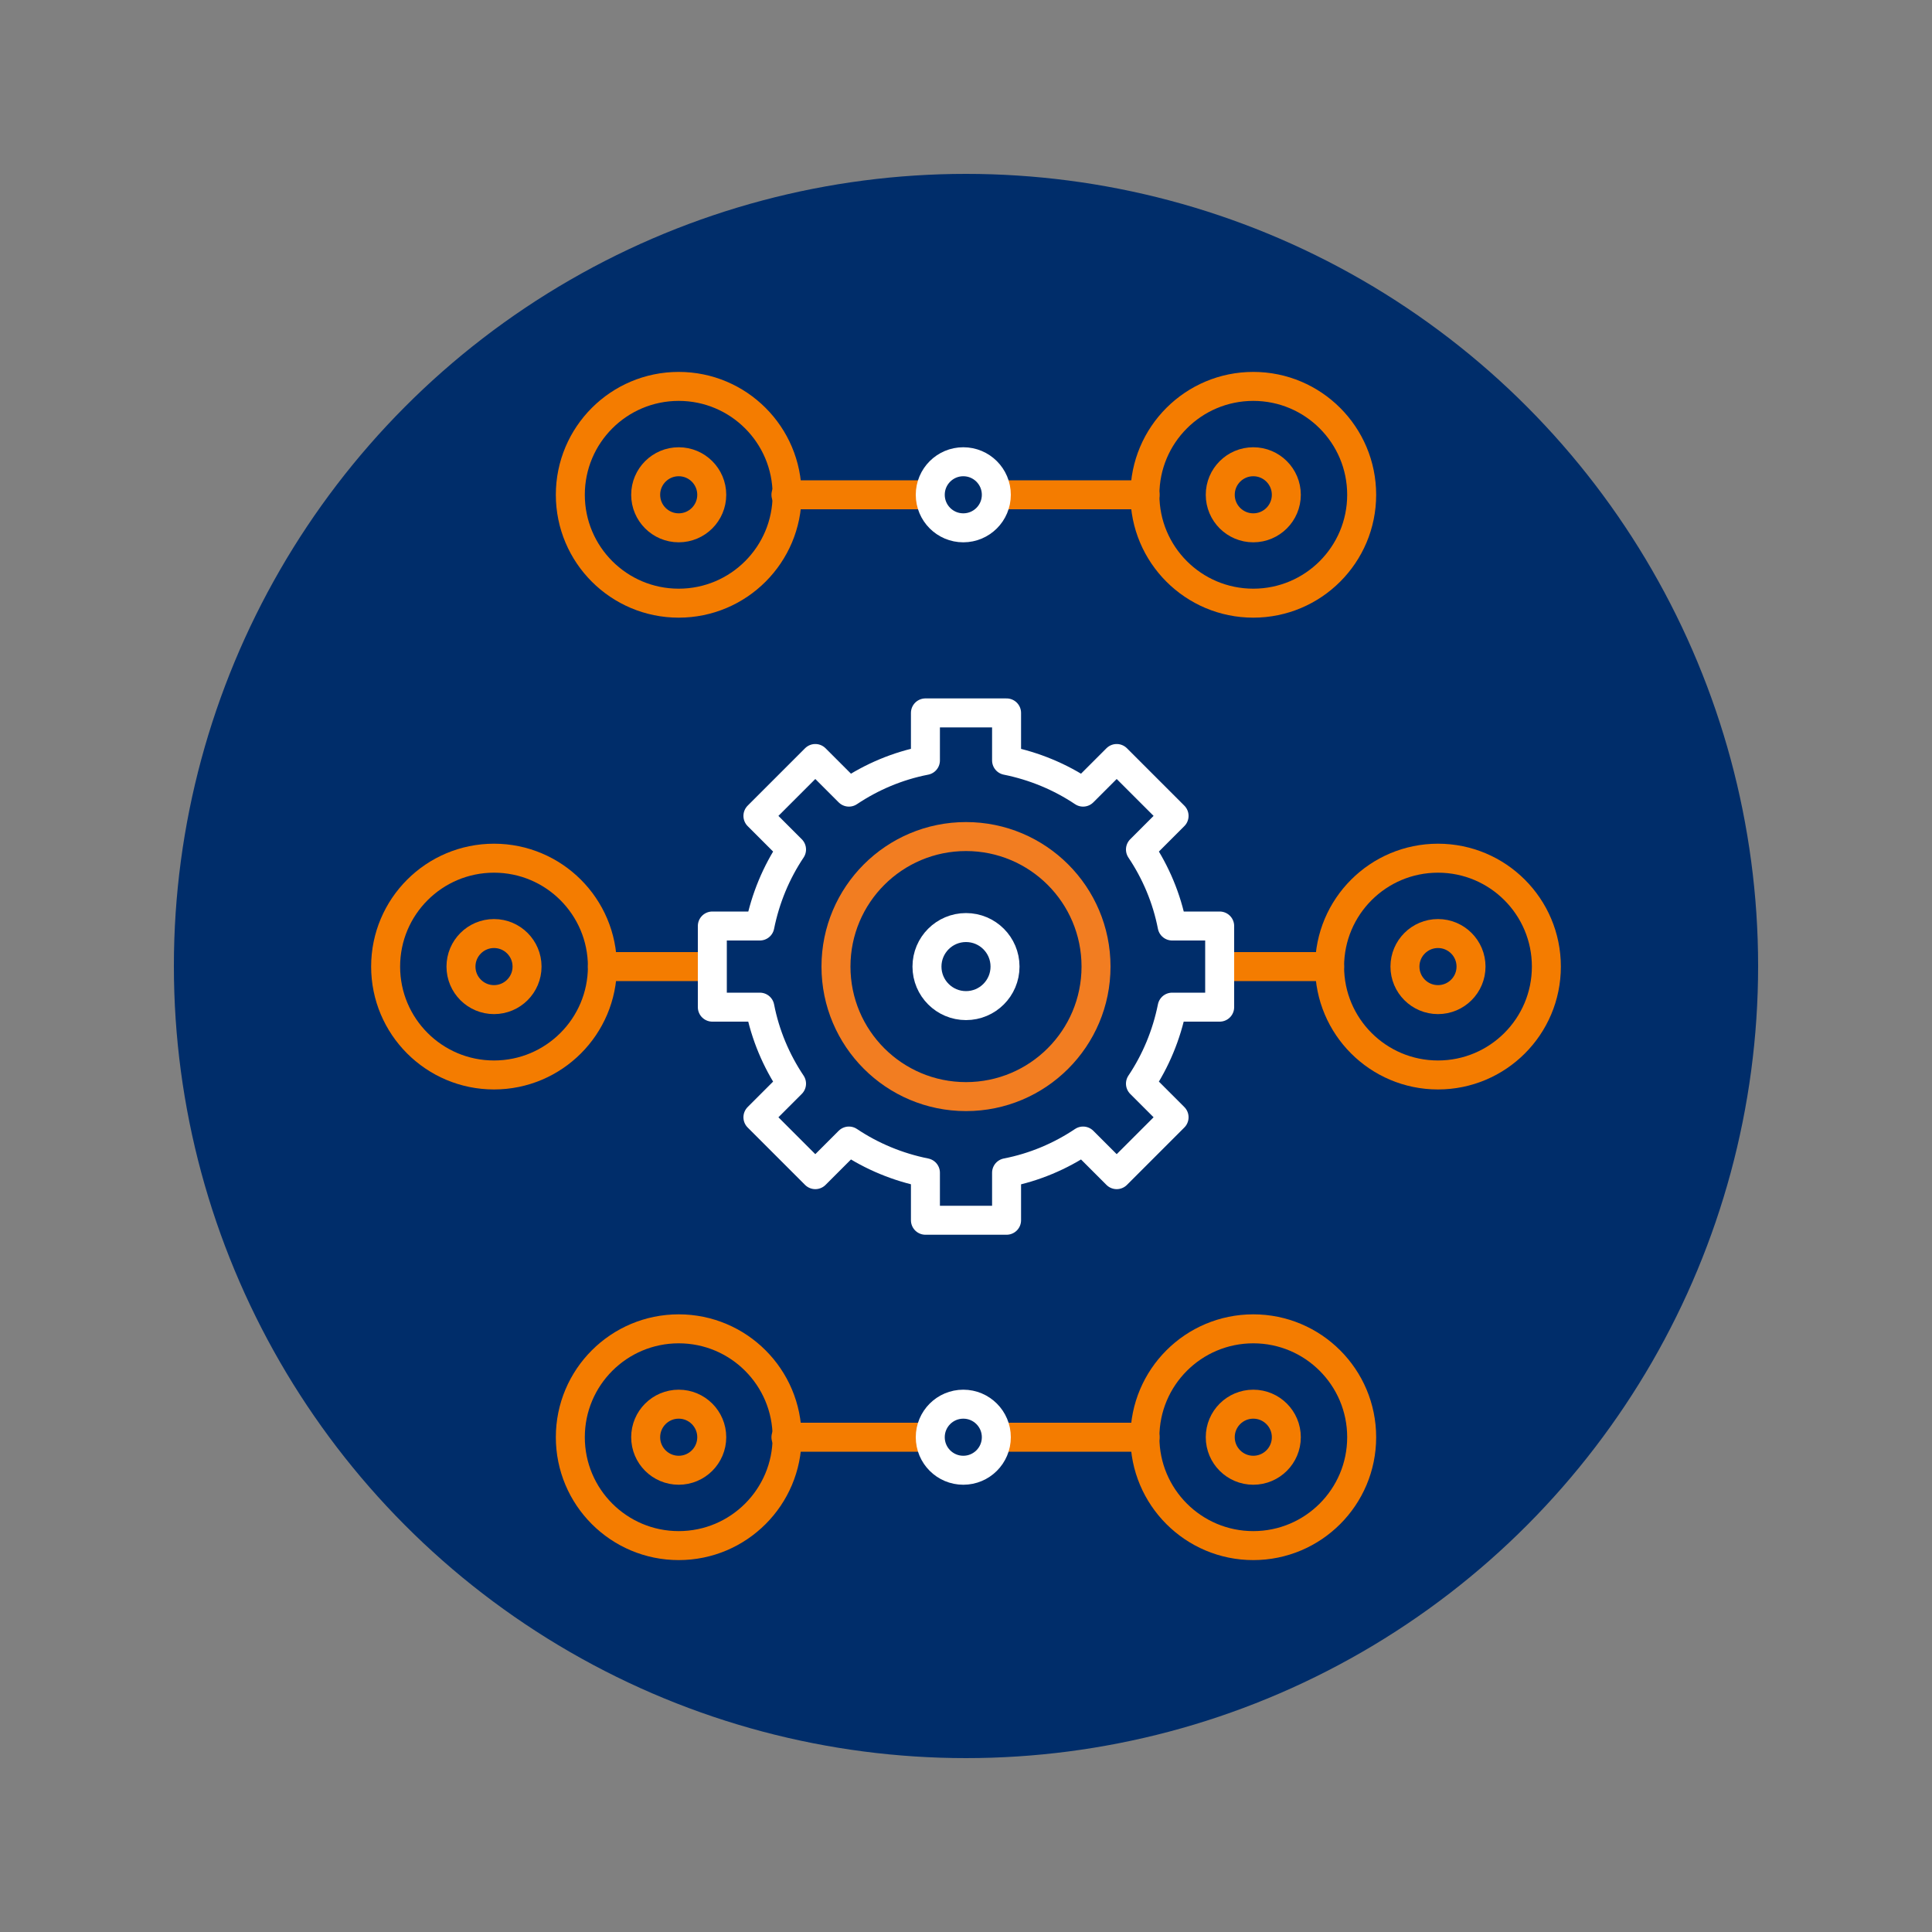
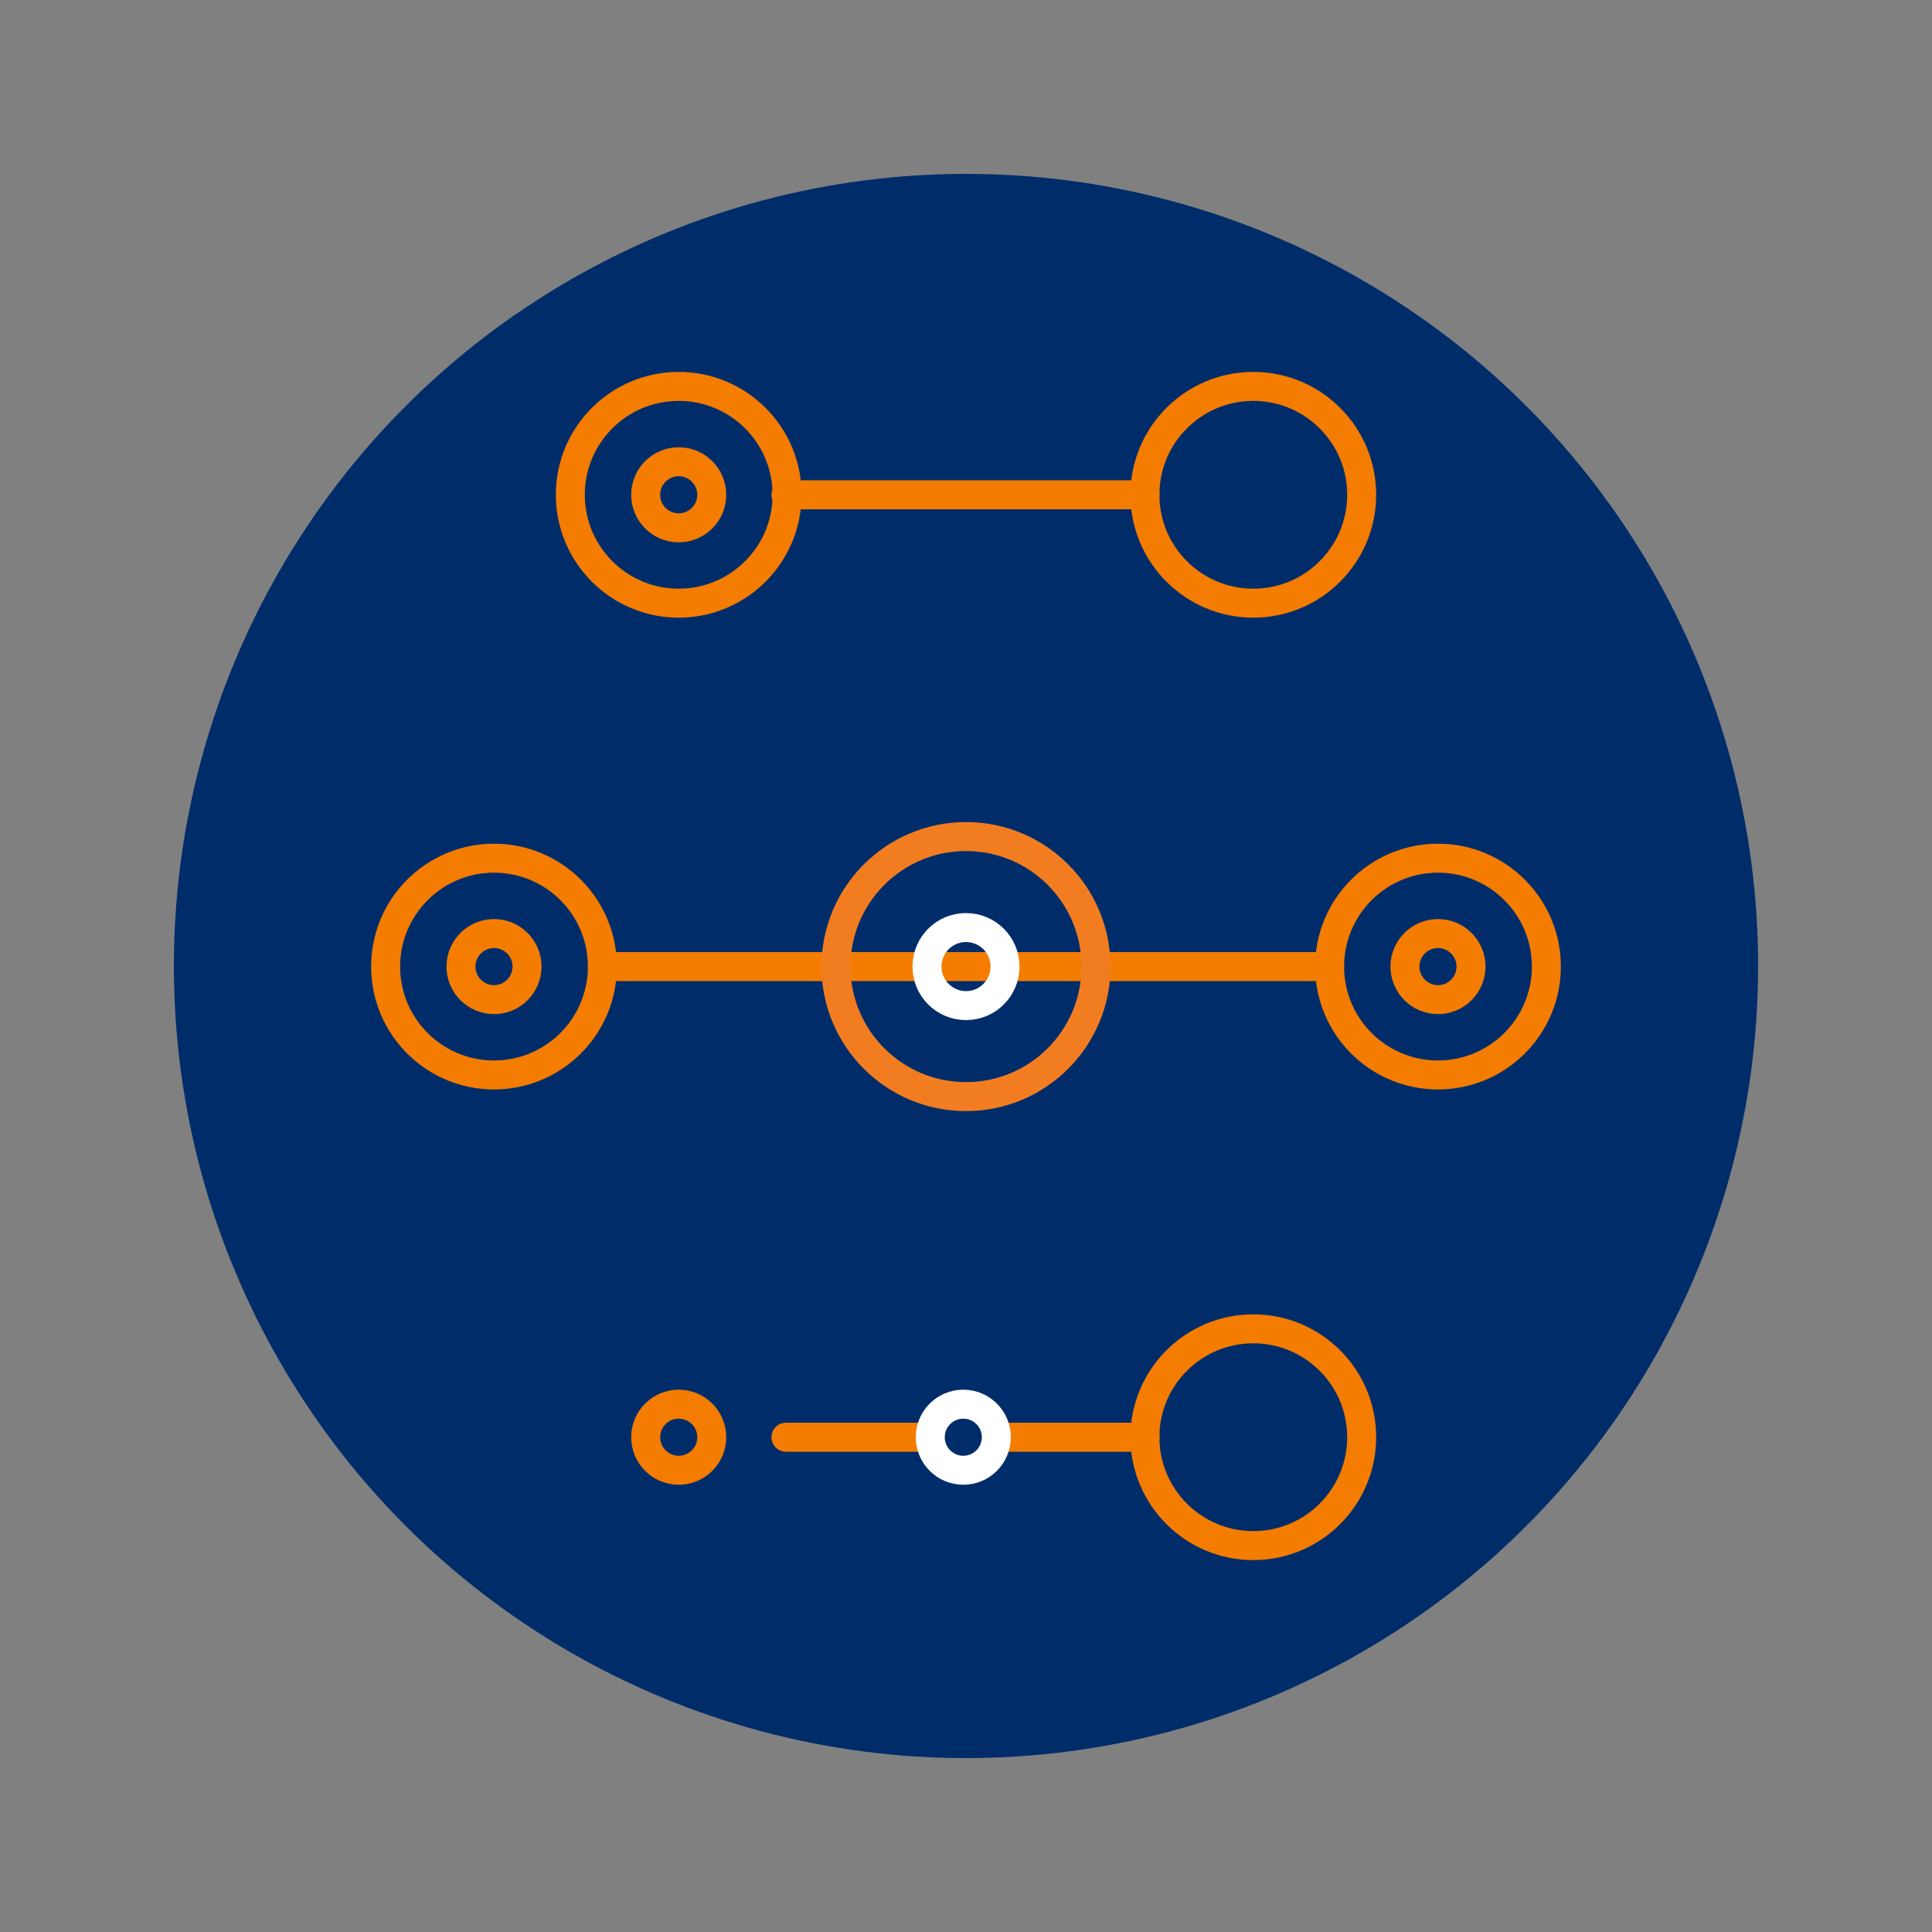
<svg xmlns="http://www.w3.org/2000/svg" id="Layer_1" version="1.1" viewBox="0 0 100 100">
  <rect x="0" y="0" width="100" height="100" fill="#808080" stroke="none" />
  <defs>
    <style>
      .st0, .st1 {
        fill: #002d6a;
      }

      .st2 {
        stroke: #f47c00;
      }

      .st2, .st1, .st3, .st4 {
        stroke-linecap: round;
        stroke-linejoin: round;
        stroke-width: 1.5px;
      }

      .st2, .st3, .st4 {
        fill: none;
      }

      .st1, .st4 {
        stroke: #fff;
      }

      .st3 {
        stroke: #f27d21;
      }
    </style>
  </defs>
  <circle class="st0" cx="50" cy="50" r="41" />
  <g>
    <circle class="st2" cx="25.57" cy="50.03" r="5.61" />
    <circle class="st2" cx="25.57" cy="50.03" r="1.71" />
    <g>
      <circle class="st2" cx="74.43" cy="50.03" r="5.61" />
      <circle class="st2" cx="74.43" cy="50.03" r="1.71" />
    </g>
    <line class="st2" x1="31.18" y1="50.03" x2="68.82" y2="50.03" />
    <g>
      <circle class="st2" cx="35.13" cy="25.61" r="1.71" />
      <g>
        <circle class="st2" cx="35.13" cy="25.61" r="5.61" />
        <circle class="st2" cx="64.87" cy="25.61" r="5.61" />
-         <circle class="st2" cx="64.87" cy="25.61" r="1.71" />
        <line class="st2" x1="40.68" y1="25.61" x2="59.27" y2="25.61" />
-         <circle class="st1" cx="49.86" cy="25.61" r="1.71" />
      </g>
    </g>
    <g>
      <circle class="st2" cx="35.13" cy="74.39" r="1.71" />
      <g>
-         <circle class="st2" cx="35.13" cy="74.39" r="5.61" />
        <circle class="st2" cx="64.87" cy="74.39" r="5.61" />
-         <circle class="st2" cx="64.87" cy="74.39" r="1.71" />
        <line class="st2" x1="40.68" y1="74.39" x2="59.27" y2="74.39" />
        <circle class="st1" cx="49.86" cy="74.39" r="1.71" />
      </g>
    </g>
    <g>
-       <path class="st1" d="M63.13,52.13v-4.2h-2.46c-.28-1.44-.85-2.78-1.64-3.96l1.74-1.74-2.97-2.97-1.74,1.74c-1.18-.79-2.52-1.35-3.96-1.64v-2.46h-4.2v2.46c-1.44.28-2.78.85-3.96,1.64l-1.74-1.74-2.97,2.97,1.74,1.74c-.79,1.18-1.35,2.52-1.64,3.96h-2.46v4.2h2.46c.28,1.44.85,2.78,1.64,3.96l-1.74,1.74,2.97,2.97,1.74-1.74c1.18.79,2.52,1.35,3.96,1.64v2.46h4.2v-2.46c1.44-.28,2.78-.85,3.96-1.64l1.74,1.74,2.97-2.97-1.74-1.74c.79-1.18,1.35-2.52,1.64-3.96h2.46Z" />
      <circle class="st3" cx="50" cy="50.03" r="6.73" />
      <circle class="st4" cx="50" cy="50.03" r="2.02" />
    </g>
  </g>
</svg>